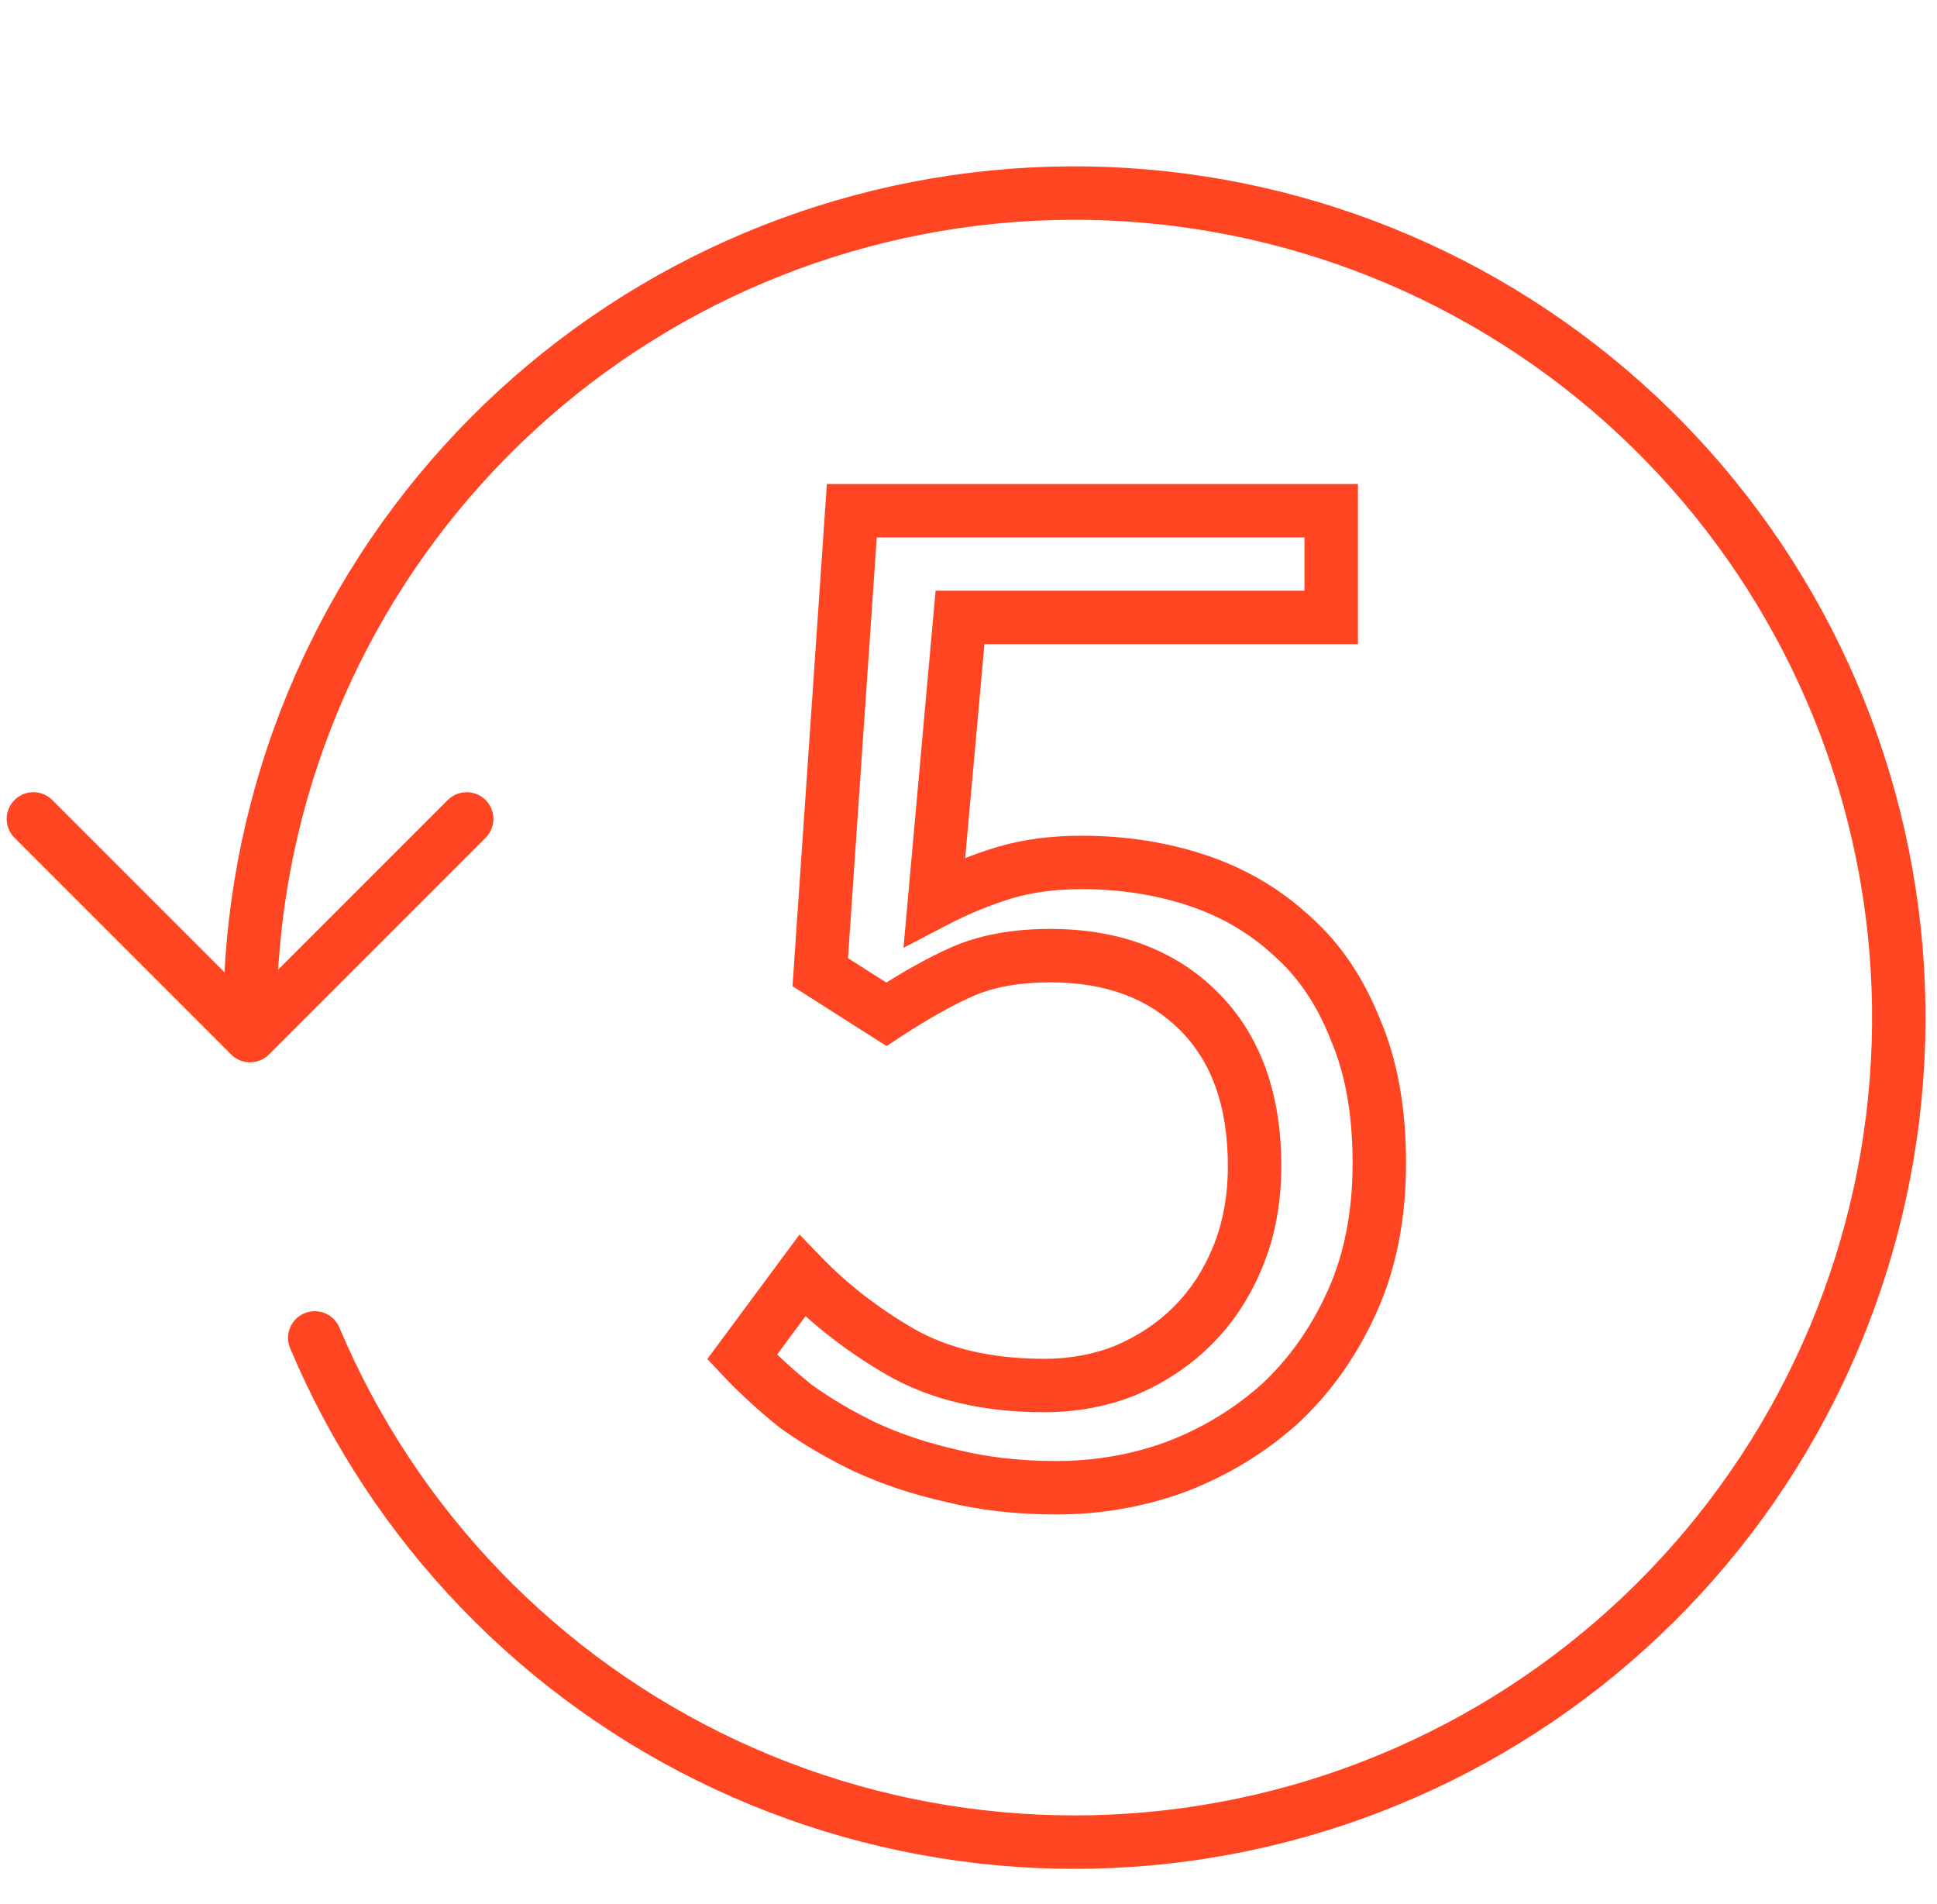
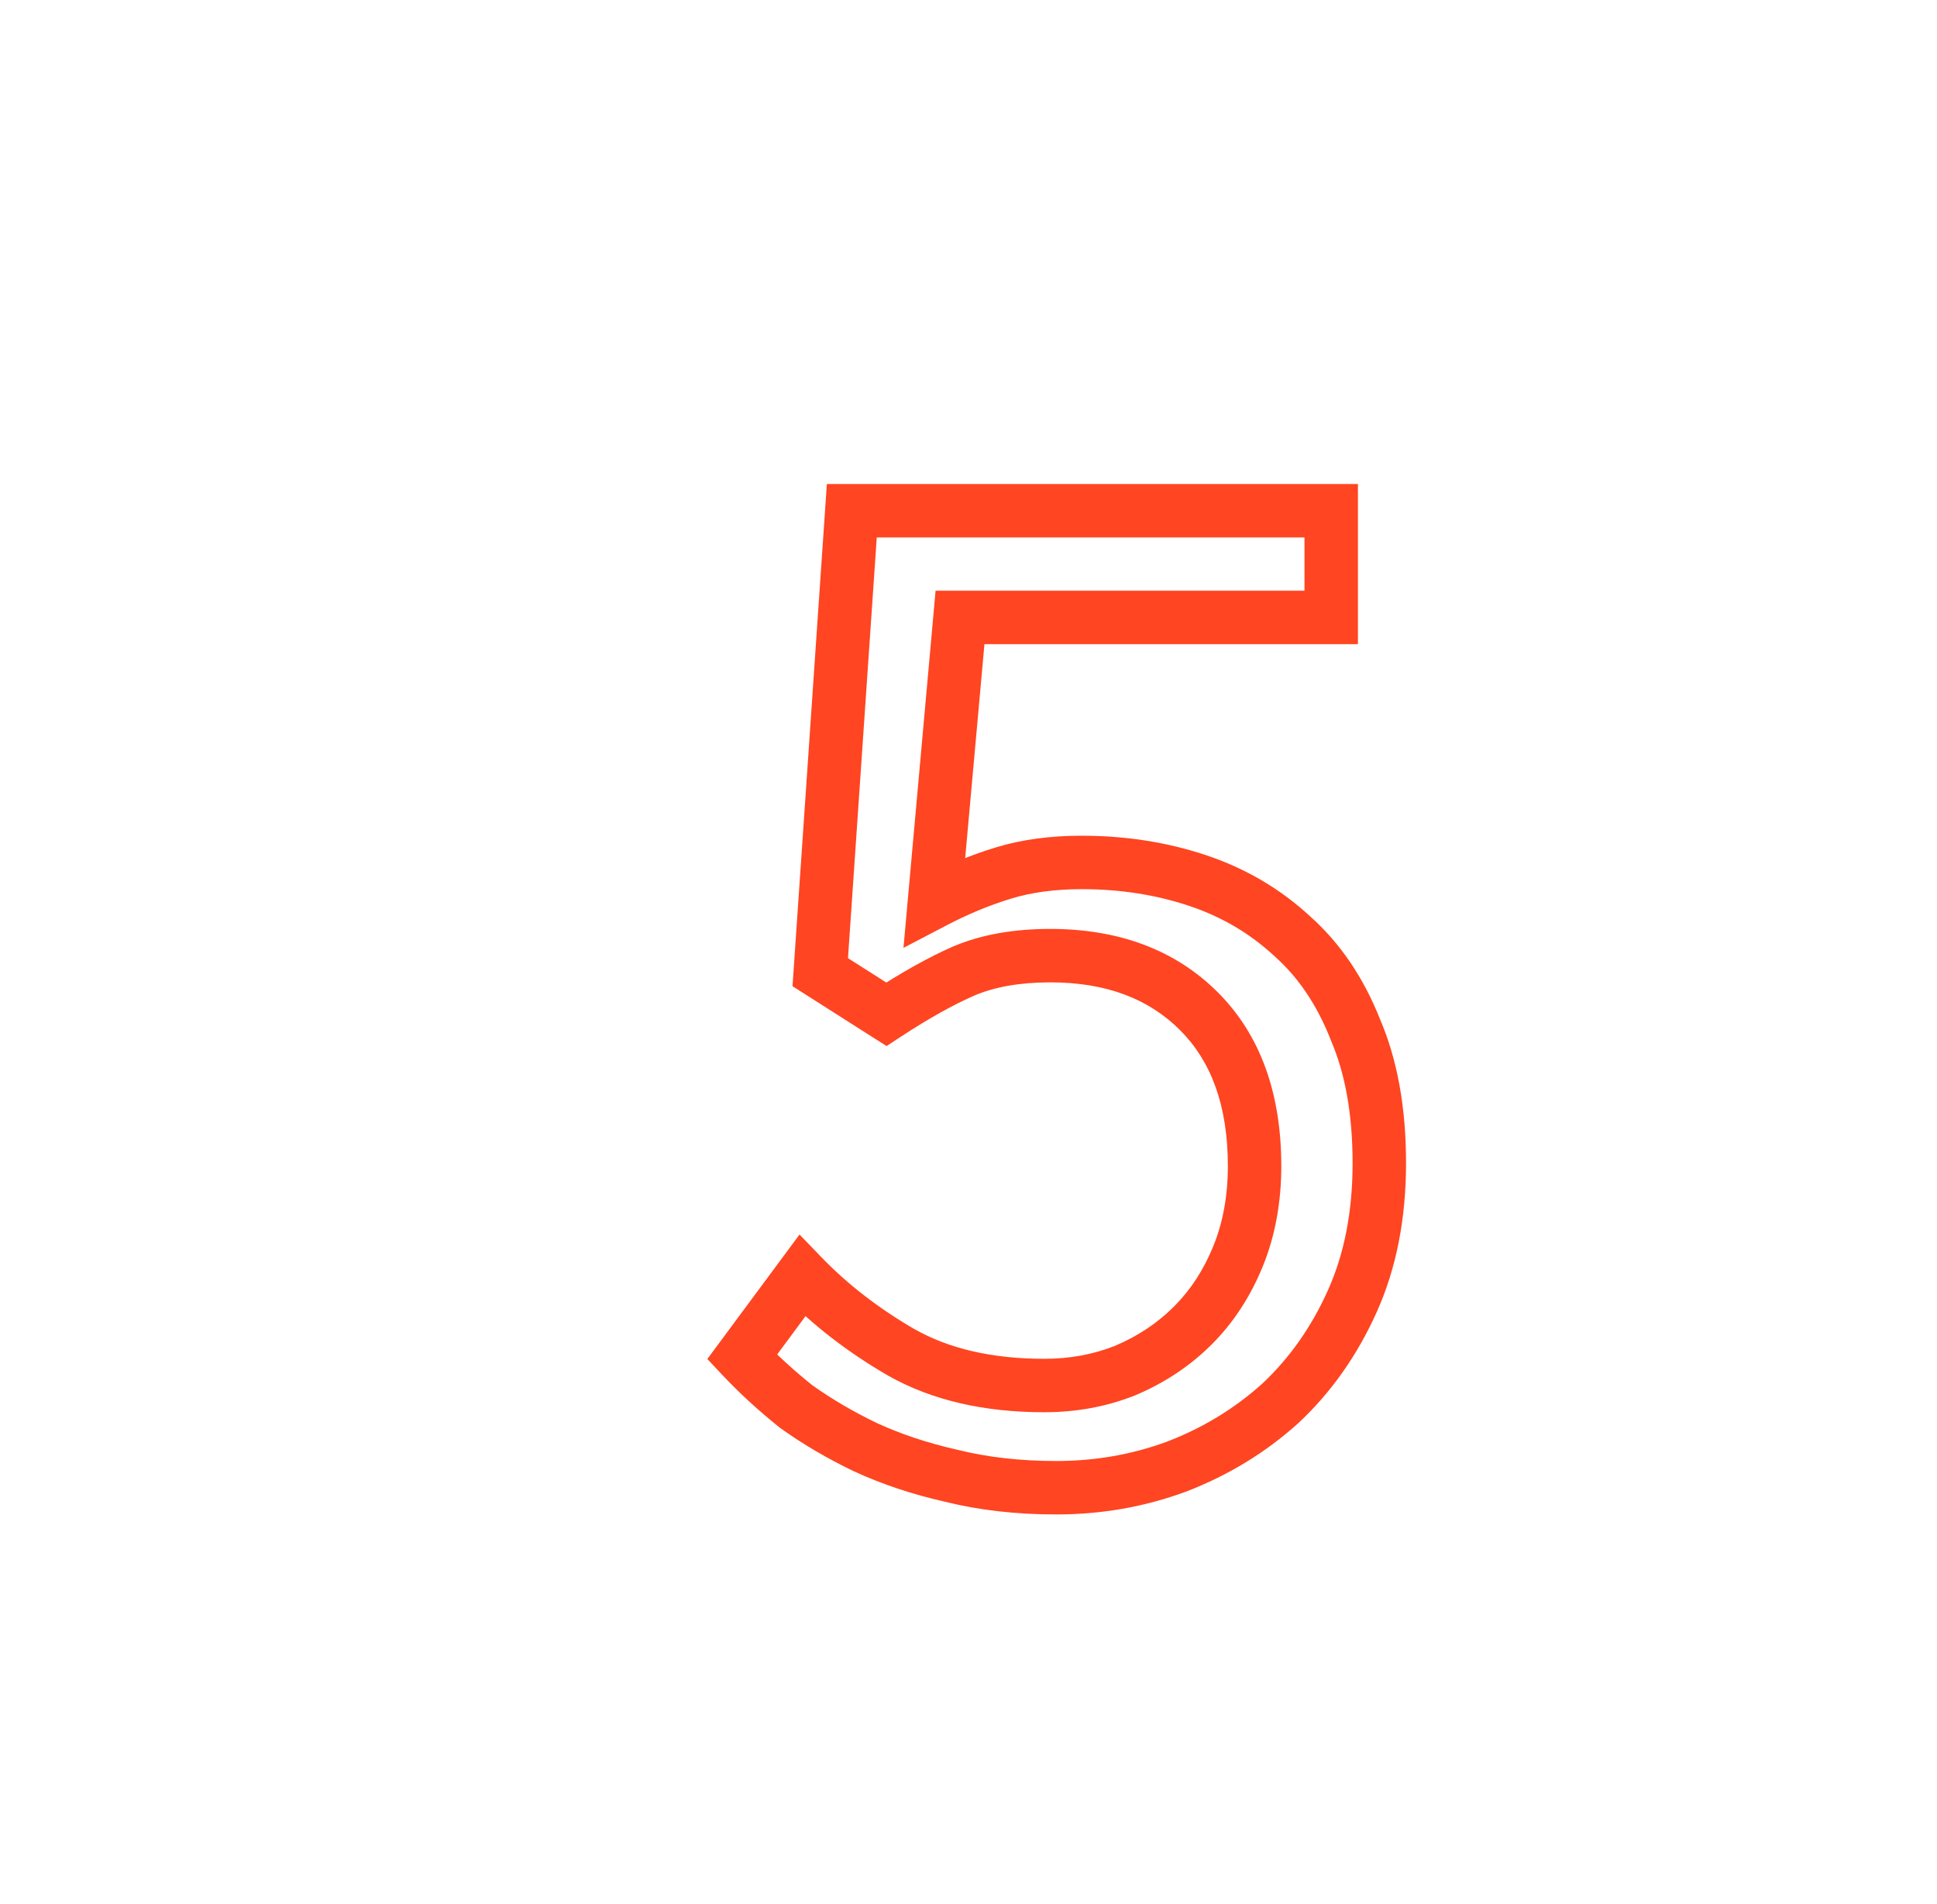
<svg xmlns="http://www.w3.org/2000/svg" width="58" height="57" viewBox="0 0 58 57" fill="none">
  <path d="M28.476 44.18L28.67 43.404L28.661 43.402L28.652 43.4L28.476 44.18ZM25.911 43.325L25.564 44.046L25.576 44.051L25.911 43.325ZM23.841 42.11L23.341 42.735L23.358 42.748L23.376 42.761L23.841 42.11ZM22.221 40.625L21.578 40.149L21.18 40.686L21.638 41.173L22.221 40.625ZM24.021 38.195L24.596 37.639L23.94 36.96L23.378 37.719L24.021 38.195ZM26.991 40.49L26.59 41.182L26.598 41.187L26.991 40.49ZM33.696 41.03L33.993 41.773L34 41.77L34.007 41.767L33.696 41.03ZM35.721 39.68L36.286 40.246L35.721 39.68ZM37.071 37.61L37.812 37.912L37.071 37.61ZM28.881 29.06L28.573 28.322L28.562 28.326L28.881 29.06ZM26.541 30.365L26.111 31.04L26.547 31.317L26.979 31.034L26.541 30.365ZM24.561 29.105L23.763 29.05L23.73 29.525L24.131 29.78L24.561 29.105ZM25.506 15.29V14.49H24.759L24.708 15.235L25.506 15.29ZM39.861 15.29H40.661V14.49H39.861V15.29ZM39.861 18.485V19.285H40.661V18.485H39.861ZM28.746 18.485V17.685H28.014L27.949 18.413L28.746 18.485ZM27.981 26.99L27.184 26.918L27.053 28.377L28.351 27.699L27.981 26.99ZM35.856 26.36L35.603 27.119L35.856 26.36ZM38.691 28.025L38.147 28.612L38.153 28.617L38.159 28.623L38.691 28.025ZM40.581 30.815L39.837 31.109L39.841 31.121L39.846 31.133L40.581 30.815ZM40.491 38.96L41.22 39.288L40.491 38.96ZM38.331 42.02L38.866 42.615L38.871 42.61L38.877 42.605L38.331 42.02ZM35.226 43.91L35.502 44.661L35.513 44.657L35.226 43.91ZM31.626 43.74C30.541 43.74 29.558 43.626 28.67 43.404L28.282 44.956C29.314 45.214 30.43 45.34 31.626 45.34V43.74ZM28.652 43.4C27.771 43.201 26.97 42.933 26.246 42.599L25.576 44.051C26.412 44.437 27.321 44.739 28.299 44.96L28.652 43.4ZM26.257 42.604C25.545 42.262 24.895 41.88 24.306 41.459L23.376 42.761C24.046 43.24 24.776 43.668 25.564 44.046L26.257 42.604ZM24.34 41.485C23.767 41.027 23.255 40.557 22.803 40.077L21.638 41.173C22.146 41.713 22.714 42.233 23.341 42.735L24.34 41.485ZM22.863 41.101L24.663 38.671L23.378 37.719L21.578 40.149L22.863 41.101ZM23.445 38.751C24.341 39.679 25.391 40.488 26.59 41.182L27.392 39.798C26.31 39.172 25.38 38.451 24.596 37.639L23.445 38.751ZM26.598 41.187C27.914 41.929 29.482 42.28 31.266 42.28V40.68C29.689 40.68 28.407 40.371 27.384 39.793L26.598 41.187ZM31.266 42.28C32.23 42.28 33.141 42.113 33.993 41.773L33.399 40.287C32.75 40.547 32.042 40.68 31.266 40.68V42.28ZM34.007 41.767C34.877 41.399 35.64 40.892 36.286 40.246L35.155 39.114C34.661 39.608 34.074 40.001 33.384 40.293L34.007 41.767ZM36.286 40.246C36.938 39.594 37.445 38.812 37.812 37.912L36.33 37.308C36.037 38.028 35.643 38.626 35.155 39.114L36.286 40.246ZM37.812 37.912C38.185 36.994 38.366 35.99 38.366 34.91H36.766C36.766 35.81 36.616 36.606 36.33 37.308L37.812 37.912ZM38.366 34.91C38.366 32.776 37.763 31.006 36.466 29.709L35.335 30.841C36.258 31.764 36.766 33.084 36.766 34.91H38.366ZM36.466 29.709C35.179 28.422 33.476 27.81 31.446 27.81V29.41C33.136 29.41 34.402 29.908 35.335 30.841L36.466 29.709ZM31.446 27.81C30.377 27.81 29.413 27.972 28.573 28.322L29.188 29.799C29.788 29.548 30.534 29.41 31.446 29.41V27.81ZM28.562 28.326C27.818 28.65 26.997 29.11 26.102 29.696L26.979 31.034C27.824 30.48 28.564 30.07 29.2 29.794L28.562 28.326ZM26.97 29.69L24.99 28.43L24.131 29.78L26.111 31.04L26.97 29.69ZM25.359 29.16L26.304 15.345L24.708 15.235L23.763 29.05L25.359 29.16ZM25.506 16.09H39.861V14.49H25.506V16.09ZM39.061 15.29V18.485H40.661V15.29H39.061ZM39.861 17.685H28.746V19.285H39.861V17.685ZM27.949 18.413L27.184 26.918L28.777 27.062L29.543 18.557L27.949 18.413ZM28.351 27.699C29 27.36 29.645 27.095 30.284 26.9L29.818 25.37C29.077 25.595 28.341 25.9 27.611 26.281L28.351 27.699ZM30.284 26.9C30.884 26.718 31.584 26.62 32.391 26.62V25.02C31.457 25.02 30.597 25.133 29.818 25.37L30.284 26.9ZM32.391 26.62C33.542 26.62 34.611 26.788 35.603 27.119L36.109 25.601C34.941 25.212 33.7 25.02 32.391 25.02V26.62ZM35.603 27.119C36.578 27.444 37.423 27.942 38.147 28.612L39.234 27.438C38.338 26.608 37.293 25.996 36.109 25.601L35.603 27.119ZM38.159 28.623C38.864 29.249 39.427 30.07 39.837 31.109L41.325 30.521C40.835 29.28 40.138 28.241 39.222 27.427L38.159 28.623ZM39.846 31.133C40.273 32.118 40.501 33.339 40.501 34.82H42.101C42.101 33.181 41.849 31.732 41.315 30.497L39.846 31.133ZM40.501 34.82C40.501 36.288 40.247 37.552 39.761 38.632L41.22 39.288C41.815 37.968 42.101 36.472 42.101 34.82H40.501ZM39.761 38.632C39.262 39.742 38.602 40.672 37.785 41.435L38.877 42.605C39.859 41.688 40.64 40.578 41.22 39.288L39.761 38.632ZM37.795 41.425C36.971 42.168 36.02 42.747 34.938 43.163L35.513 44.657C36.771 44.173 37.891 43.492 38.866 42.615L37.795 41.425ZM34.949 43.159C33.901 43.545 32.795 43.74 31.626 43.74V45.34C32.977 45.34 34.27 45.114 35.502 44.661L34.949 43.159Z" fill="#FF4521" />
-   <path d="M9.425 40.055C11.803 45.695 16.192 50.25 21.739 52.837C27.287 55.424 33.597 55.858 39.446 54.054C45.295 52.25 50.265 48.337 53.392 43.075C56.519 37.813 57.58 31.578 56.368 25.578C55.156 19.578 51.758 14.242 46.834 10.607C41.91 6.971 35.811 5.294 29.721 5.902C23.63 6.51 17.982 9.358 13.874 13.896C9.765 18.433 7.489 24.334 7.486 30.455" stroke="#FF4521" stroke-width="1.6" stroke-linecap="round" stroke-linejoin="round" />
-   <path d="M13.974 24.517L7.487 31.004L1 24.517" stroke="#FF4521" stroke-width="1.6" stroke-linecap="round" stroke-linejoin="round" />
</svg>